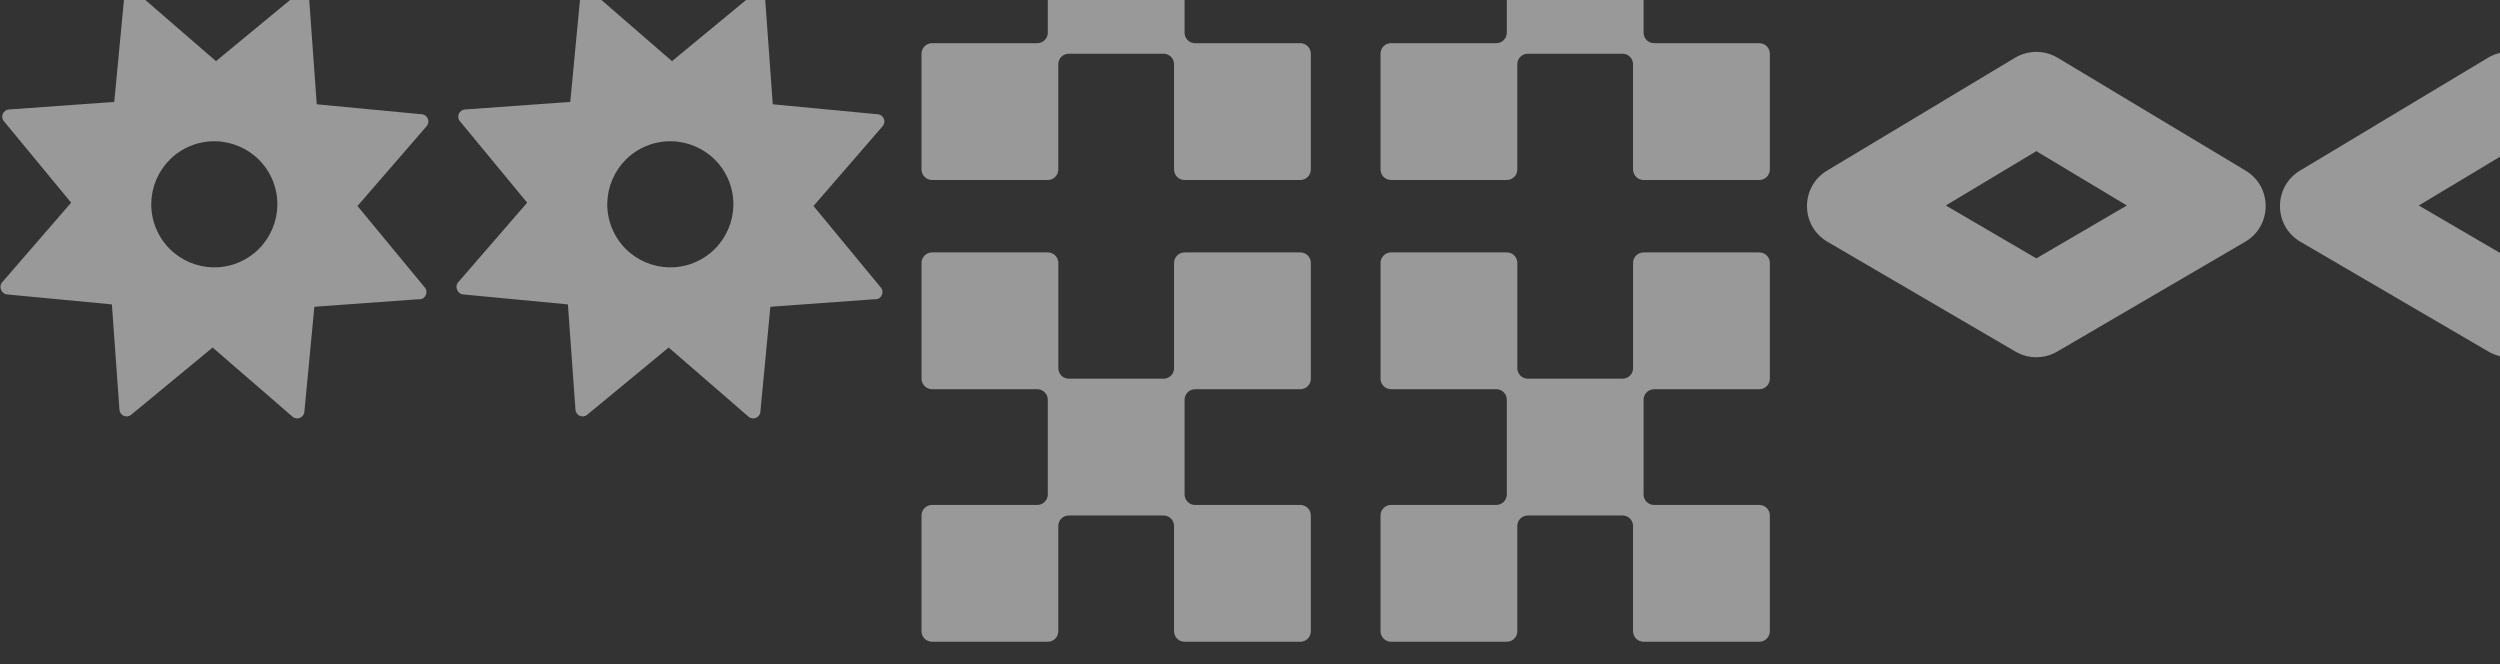
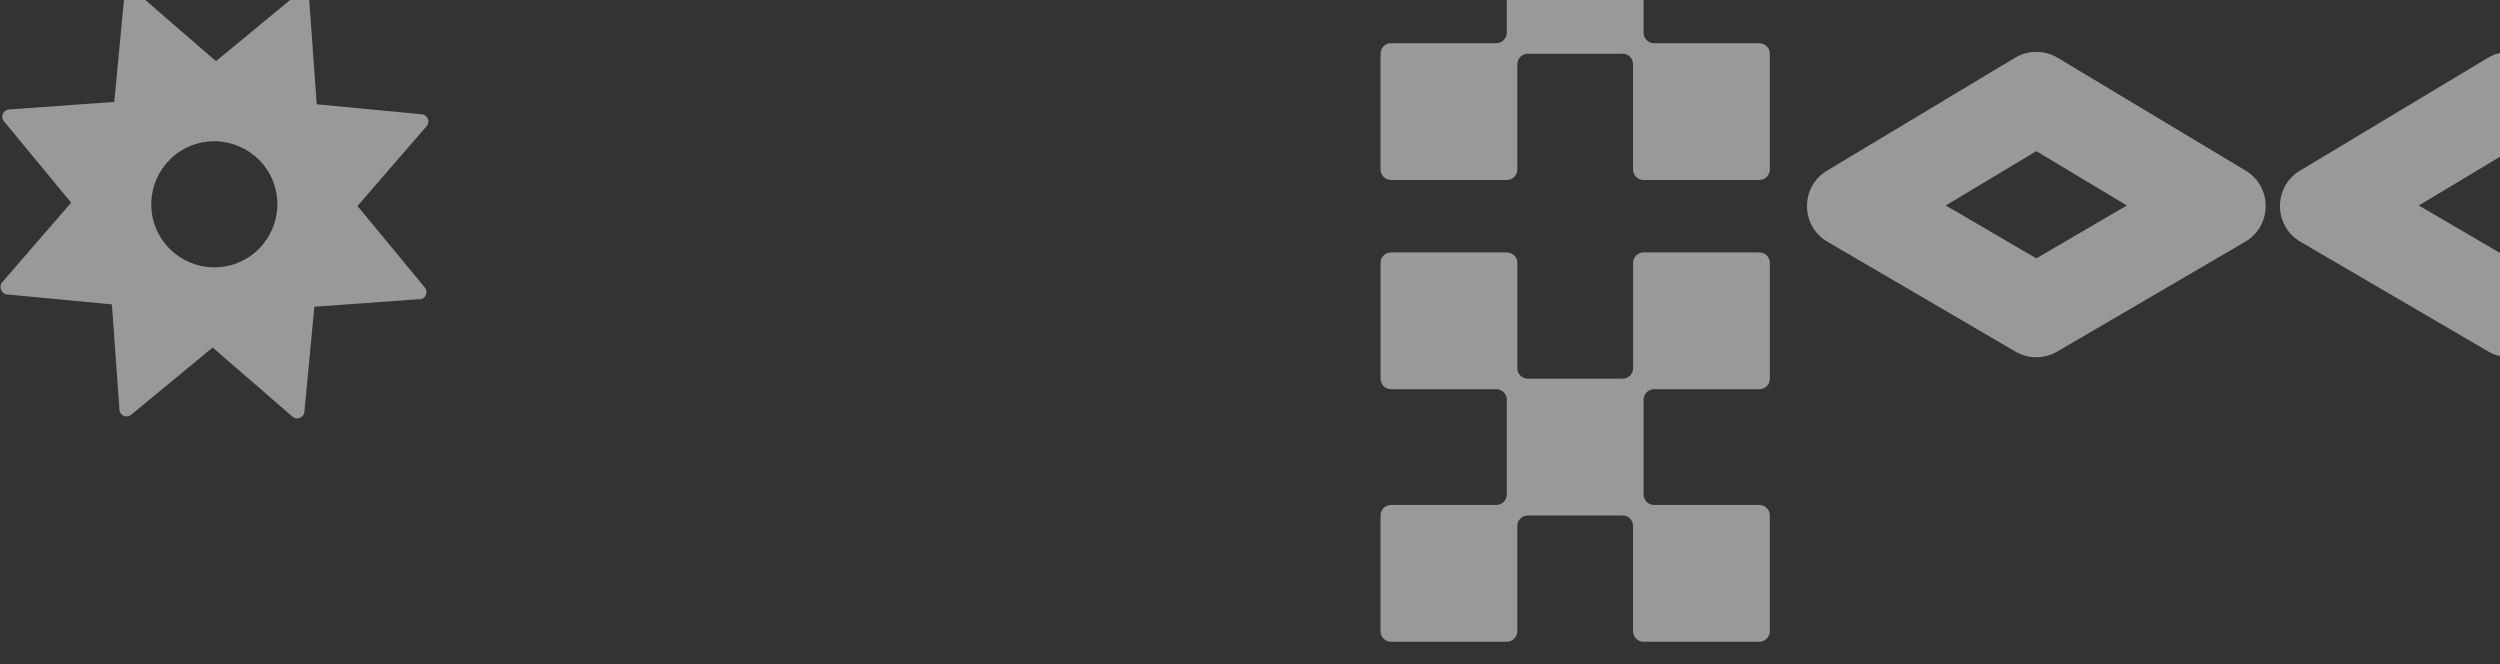
<svg xmlns="http://www.w3.org/2000/svg" width="753" height="200" viewBox="0 0 753 200" fill="none">
  <rect x="0" y="0" width="753" height="200" fill="#333333" stroke="none" />
  <g style="mix-blend-mode:soft-light" opacity="0.5">
    <path d="M755.804 45.524L728.537 61.892L755.804 77.822L783.07 61.892L755.804 45.524ZM755.804 15.622C758.023 15.622 760.242 16.213 762.217 17.397L818.831 51.382C826.951 56.256 826.881 68.051 818.702 72.828L762.087 105.898C760.145 107.031 757.972 107.599 755.804 107.599C753.635 107.599 751.457 107.031 749.52 105.898L692.905 72.828C684.726 68.051 684.656 56.256 692.776 51.382L749.39 17.397C751.365 16.213 753.584 15.622 755.804 15.622Z" fill="white" />
    <path d="M613.343 45.524L586.076 61.892L613.343 77.822L640.609 61.892L613.343 45.524ZM613.343 15.622C615.562 15.622 617.781 16.213 619.756 17.397L676.37 51.382C684.49 56.256 684.42 68.051 676.241 72.828L619.626 105.898C617.684 107.031 615.511 107.599 613.343 107.599C611.174 107.599 608.996 107.031 607.059 105.898L550.444 72.828C542.265 68.051 542.195 56.256 550.315 51.382L606.929 17.397C608.904 16.213 611.123 15.622 613.343 15.622Z" fill="white" />
    <path d="M495.051 -63.049H529.915C531.667 -63.049 533.082 -61.629 533.082 -59.877V-25.013C533.082 -23.26 531.663 -21.845 529.91 -21.845H498.214C496.461 -21.845 495.046 -20.426 495.046 -18.678V9.846C495.046 11.599 496.466 13.014 498.214 13.014H529.91C531.663 13.014 533.077 14.433 533.077 16.181V51.045C533.077 52.797 531.658 54.212 529.905 54.212H495.042C493.289 54.212 491.874 52.793 491.874 51.04V19.344C491.874 17.591 490.455 16.177 488.707 16.177H460.182C458.43 16.177 457.015 17.596 457.015 19.344V51.04C457.015 52.793 455.596 54.208 453.848 54.208H418.984C417.231 54.208 415.817 52.788 415.817 51.036V16.172C415.817 14.419 417.236 13.005 418.988 13.005H450.685C452.437 13.005 453.852 11.585 453.852 9.837V-18.687C453.852 -20.44 452.433 -21.855 450.685 -21.855H418.988C417.236 -21.855 415.821 -23.274 415.821 -25.022V-59.886C415.821 -61.638 417.241 -63.053 418.993 -63.053H453.857C455.609 -63.053 457.024 -61.634 457.024 -59.881V-28.185C457.024 -26.432 458.444 -25.017 460.192 -25.017H488.716C490.469 -25.017 491.884 -26.437 491.884 -28.185V-59.881C491.884 -61.634 493.303 -63.049 495.051 -63.049Z" fill="white" />
    <path d="M495.051 76.032H529.915C531.667 76.032 533.082 77.452 533.082 79.204V114.068C533.082 115.821 531.663 117.236 529.91 117.236H498.214C496.461 117.236 495.046 118.655 495.046 120.403V148.928C495.046 150.68 496.466 152.095 498.214 152.095H529.91C531.663 152.095 533.077 153.514 533.077 155.262V190.126C533.077 191.878 531.658 193.293 529.905 193.293H495.042C493.289 193.293 491.874 191.874 491.874 190.121V158.425C491.874 156.672 490.455 155.258 488.707 155.258H460.182C458.43 155.258 457.015 156.677 457.015 158.425V190.121C457.015 191.874 455.596 193.289 453.848 193.289H418.984C417.231 193.289 415.817 191.869 415.817 190.117V155.253C415.817 153.5 417.236 152.086 418.988 152.086H450.685C452.437 152.086 453.852 150.666 453.852 148.918V120.394C453.852 118.641 452.433 117.226 450.685 117.226H418.988C417.236 117.226 415.821 115.807 415.821 114.059V79.195C415.821 77.443 417.241 76.028 418.993 76.028H453.857C455.609 76.028 457.024 77.447 457.024 79.2V110.896C457.024 112.649 458.444 114.064 460.192 114.064H488.716C490.469 114.064 491.884 112.644 491.884 110.896V79.2C491.884 77.447 493.303 76.032 495.051 76.032Z" fill="white" />
-     <path d="M356.797 -63.049H391.661C393.413 -63.049 394.828 -61.629 394.828 -59.877V-25.013C394.828 -23.26 393.409 -21.845 391.656 -21.845H359.96C358.207 -21.845 356.792 -20.426 356.792 -18.678V9.846C356.792 11.599 358.212 13.014 359.96 13.014H391.656C393.409 13.014 394.823 14.433 394.823 16.181V51.045C394.823 52.797 393.404 54.212 391.652 54.212H356.788C355.035 54.212 353.62 52.793 353.62 51.04V19.344C353.62 17.591 352.201 16.177 350.453 16.177H321.928C320.176 16.177 318.761 17.596 318.761 19.344V51.04C318.761 52.793 317.342 54.208 315.594 54.208H280.73C278.977 54.208 277.563 52.788 277.563 51.036V16.172C277.563 14.419 278.982 13.005 280.735 13.005H312.431C314.184 13.005 315.598 11.585 315.598 9.837V-18.687C315.598 -20.44 314.179 -21.855 312.431 -21.855H280.735C278.982 -21.855 277.567 -23.274 277.567 -25.022V-59.886C277.567 -61.638 278.987 -63.053 280.739 -63.053H315.603C317.355 -63.053 318.77 -61.634 318.77 -59.881V-28.185C318.77 -26.432 320.19 -25.017 321.938 -25.017H350.462C352.215 -25.017 353.63 -26.437 353.63 -28.185V-59.881C353.63 -61.634 355.049 -63.049 356.797 -63.049Z" fill="white" />
-     <path d="M356.797 76.032H391.661C393.413 76.032 394.828 77.452 394.828 79.204V114.068C394.828 115.821 393.409 117.236 391.656 117.236H359.96C358.207 117.236 356.792 118.655 356.792 120.403V148.928C356.792 150.68 358.212 152.095 359.96 152.095H391.656C393.409 152.095 394.823 153.514 394.823 155.262V190.126C394.823 191.878 393.404 193.293 391.652 193.293H356.788C355.035 193.293 353.62 191.874 353.62 190.121V158.425C353.62 156.672 352.201 155.258 350.453 155.258H321.928C320.176 155.258 318.761 156.677 318.761 158.425V190.121C318.761 191.874 317.342 193.289 315.594 193.289H280.73C278.977 193.289 277.563 191.869 277.563 190.117V155.253C277.563 153.5 278.982 152.086 280.735 152.086H312.431C314.184 152.086 315.598 150.666 315.598 148.918V120.394C315.598 118.641 314.179 117.226 312.431 117.226H280.735C278.982 117.226 277.567 115.807 277.567 114.059V79.195C277.567 77.443 278.987 76.028 280.739 76.028H315.603C317.355 76.028 318.77 77.447 318.77 79.2V110.896C318.77 112.649 320.19 114.064 321.938 114.064H350.462C352.215 114.064 353.63 112.644 353.63 110.896V79.2C353.63 77.447 355.049 76.032 356.797 76.032Z" fill="white" />
-     <path d="M225.443 125.498L201.399 104.668L176.878 124.915C175.528 126.057 173.434 125.16 173.332 123.399L171.052 91.679L139.383 88.669C137.774 88.498 136.896 86.306 137.95 85.09L158.781 61.046L138.523 36.503C137.381 35.153 138.306 33.081 140.049 32.975L171.769 30.695L174.779 -0.974C174.946 -2.708 177.026 -3.558 178.358 -2.407L202.402 18.423L226.945 -1.834C228.249 -2.957 230.358 -2.088 230.464 -0.326L232.753 31.412L264.422 34.422C266.169 34.588 266.997 36.683 265.855 38.001L245.025 62.045L265.277 86.565C266.512 87.864 265.462 90.417 263.367 90.13L232.036 92.396L229.026 124.065C228.86 125.817 226.765 126.64 225.447 125.498H225.443ZM208.959 79.167C218.683 75.274 223.431 64.2 219.538 54.476C215.645 44.752 204.557 40.008 194.833 43.906C185.109 47.799 180.379 58.882 184.272 68.606C188.165 78.33 199.235 83.065 208.959 79.172V79.167Z" fill="white" />
    <path d="M88.091 125.498L64.047 104.668L39.527 124.915C38.177 126.057 36.082 125.16 35.98 123.399L33.701 91.679L2.032 88.669C0.423 88.498 -0.456 86.306 0.598 85.09L21.429 61.046L1.172 36.503C0.03 35.153 0.955 33.081 2.698 32.975L34.417 30.695L37.428 -0.974C37.594 -2.708 39.675 -3.558 41.006 -2.407L65.05 18.423L89.594 -1.834C90.898 -2.957 93.006 -2.088 93.113 -0.326L95.401 31.412L127.07 34.422C128.818 34.588 129.646 36.683 128.504 38.001L107.673 62.045L127.926 86.565C129.16 87.864 128.111 90.417 126.016 90.13L94.685 92.396L91.674 124.065C91.508 125.817 89.413 126.64 88.096 125.498H88.091ZM71.607 79.167C81.331 75.274 86.08 64.2 82.186 54.476C78.293 44.752 67.205 40.008 57.481 43.906C47.757 47.799 43.027 58.882 46.92 68.606C50.813 78.33 61.883 83.065 71.607 79.172V79.167Z" fill="white" />
  </g>
</svg>